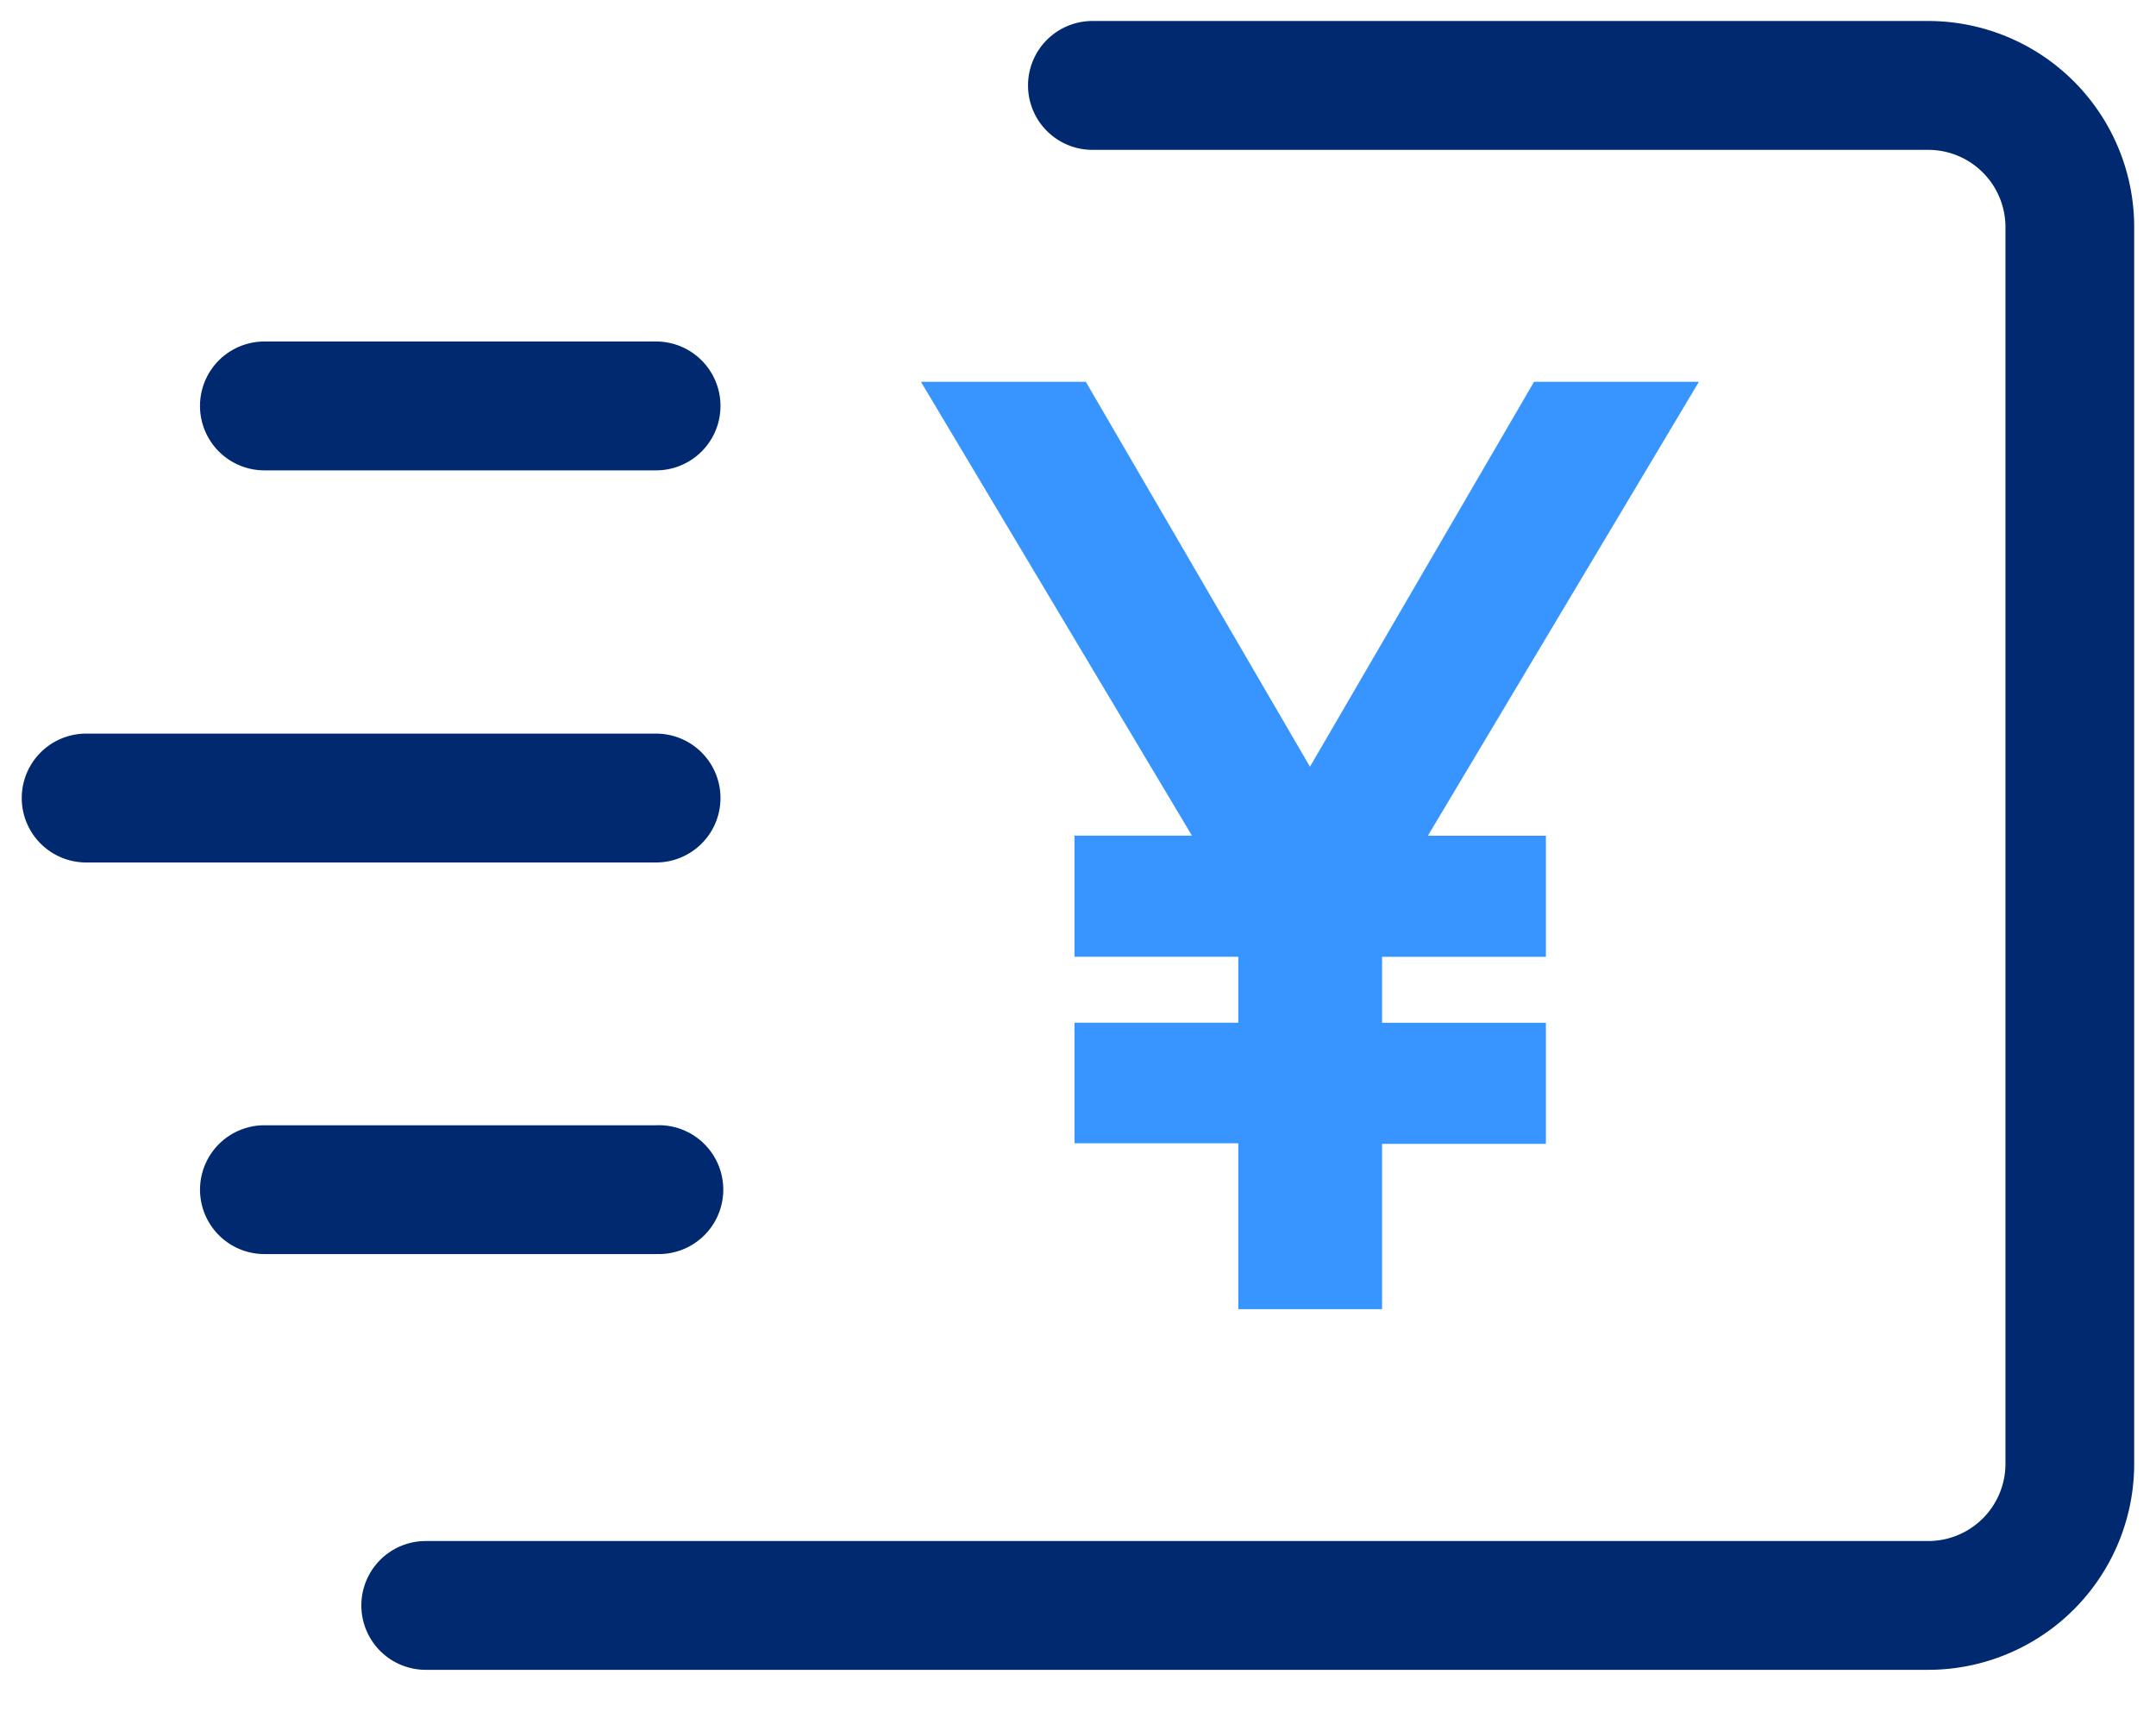
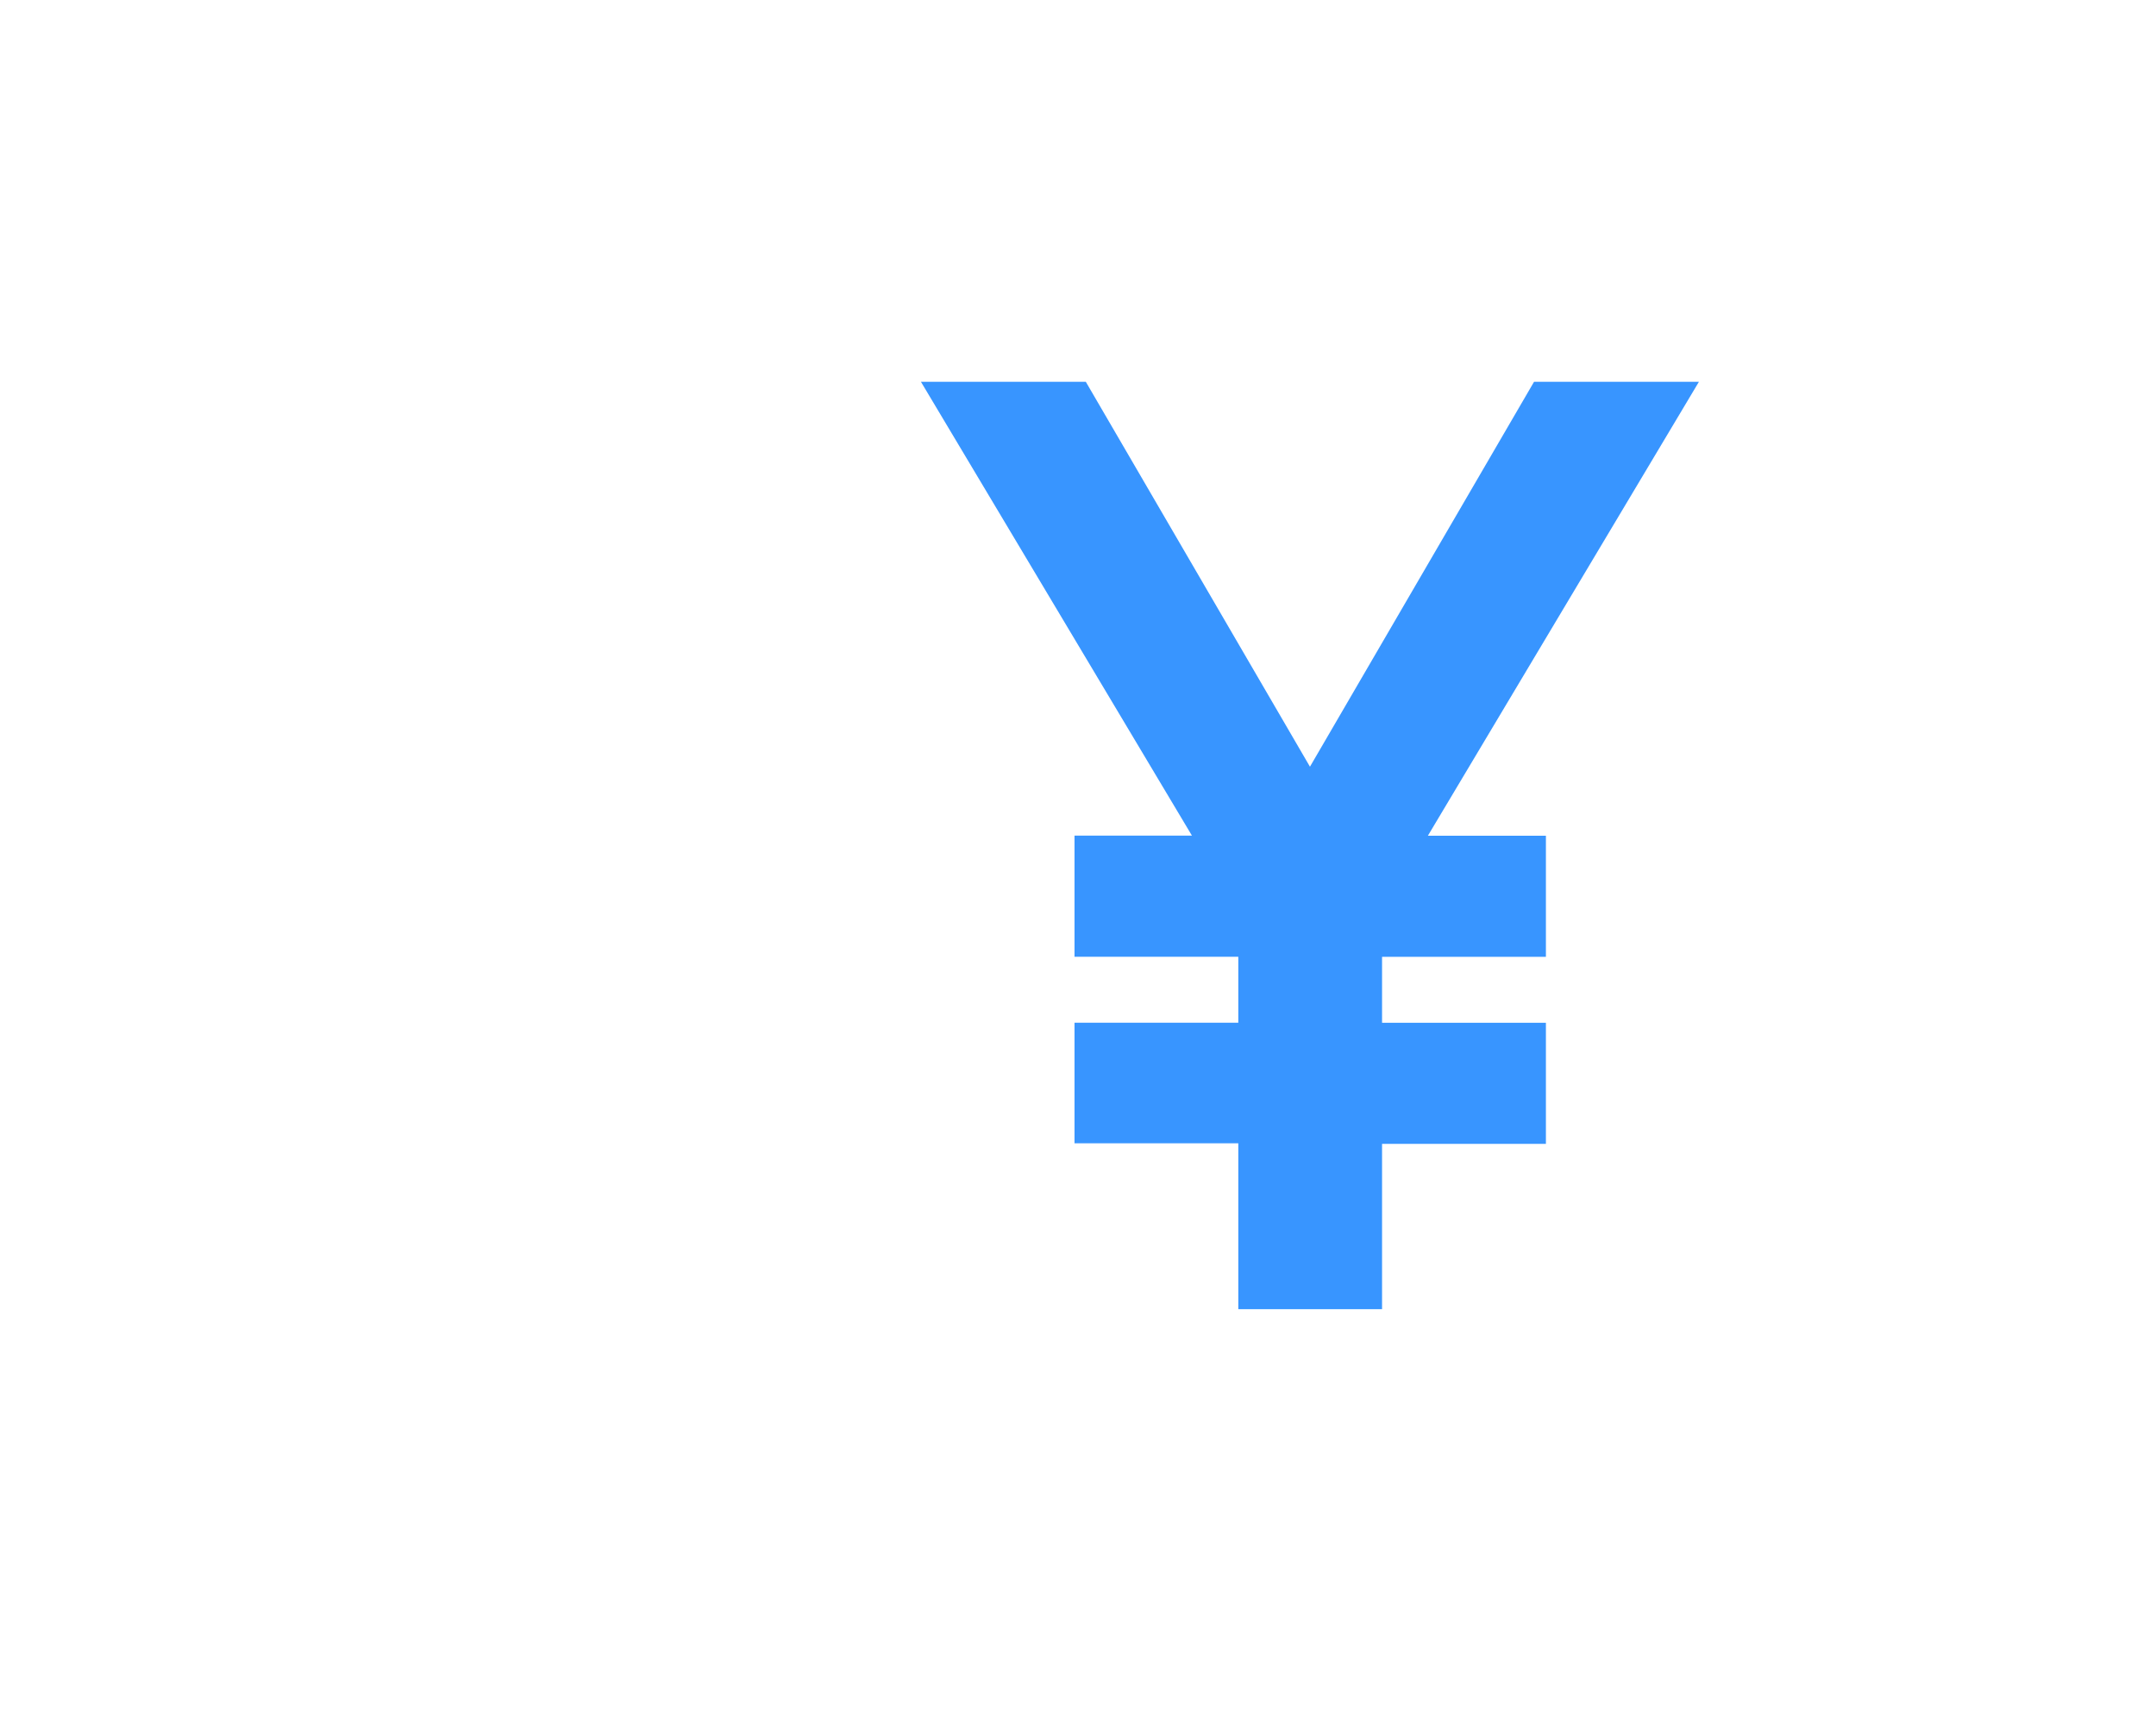
<svg xmlns="http://www.w3.org/2000/svg" width="34" height="27" fill="none">
-   <path d="M6.714 26.331h23.692a3.25 3.25 0 003.25-3.25v-19.5a3.25 3.25 0 00-3.25-3.25H17.228a1.016 1.016 0 100 2.032h13.178a1.219 1.219 0 011.22 1.219v19.5a1.218 1.218 0 01-1.22 1.218H6.714a1.015 1.015 0 100 2.031zM4.17 7.417h6.176a1.015 1.015 0 100-2.032H4.17a1.016 1.016 0 100 2.032z" fill="#002970" />
-   <path d="M1.36 13.6h8.986a1.016 1.016 0 000-2.032H1.359a1.016 1.016 0 100 2.032zm8.986 6.175H4.17a1.015 1.015 0 110-2.031h6.175a1.016 1.016 0 110 2.03z" fill="#002970" />
  <path d="M21.795 20.644h-2.267v-2.616h-2.583v-1.901h2.583v-1.04h-2.583v-1.91h1.852L14.523 6.02h2.6l3.535 6.07 3.534-6.07h2.6l-4.274 7.158h1.861v1.91h-2.584v1.04h2.584v1.909h-2.584v2.608z" fill="#3895FF" />
</svg>